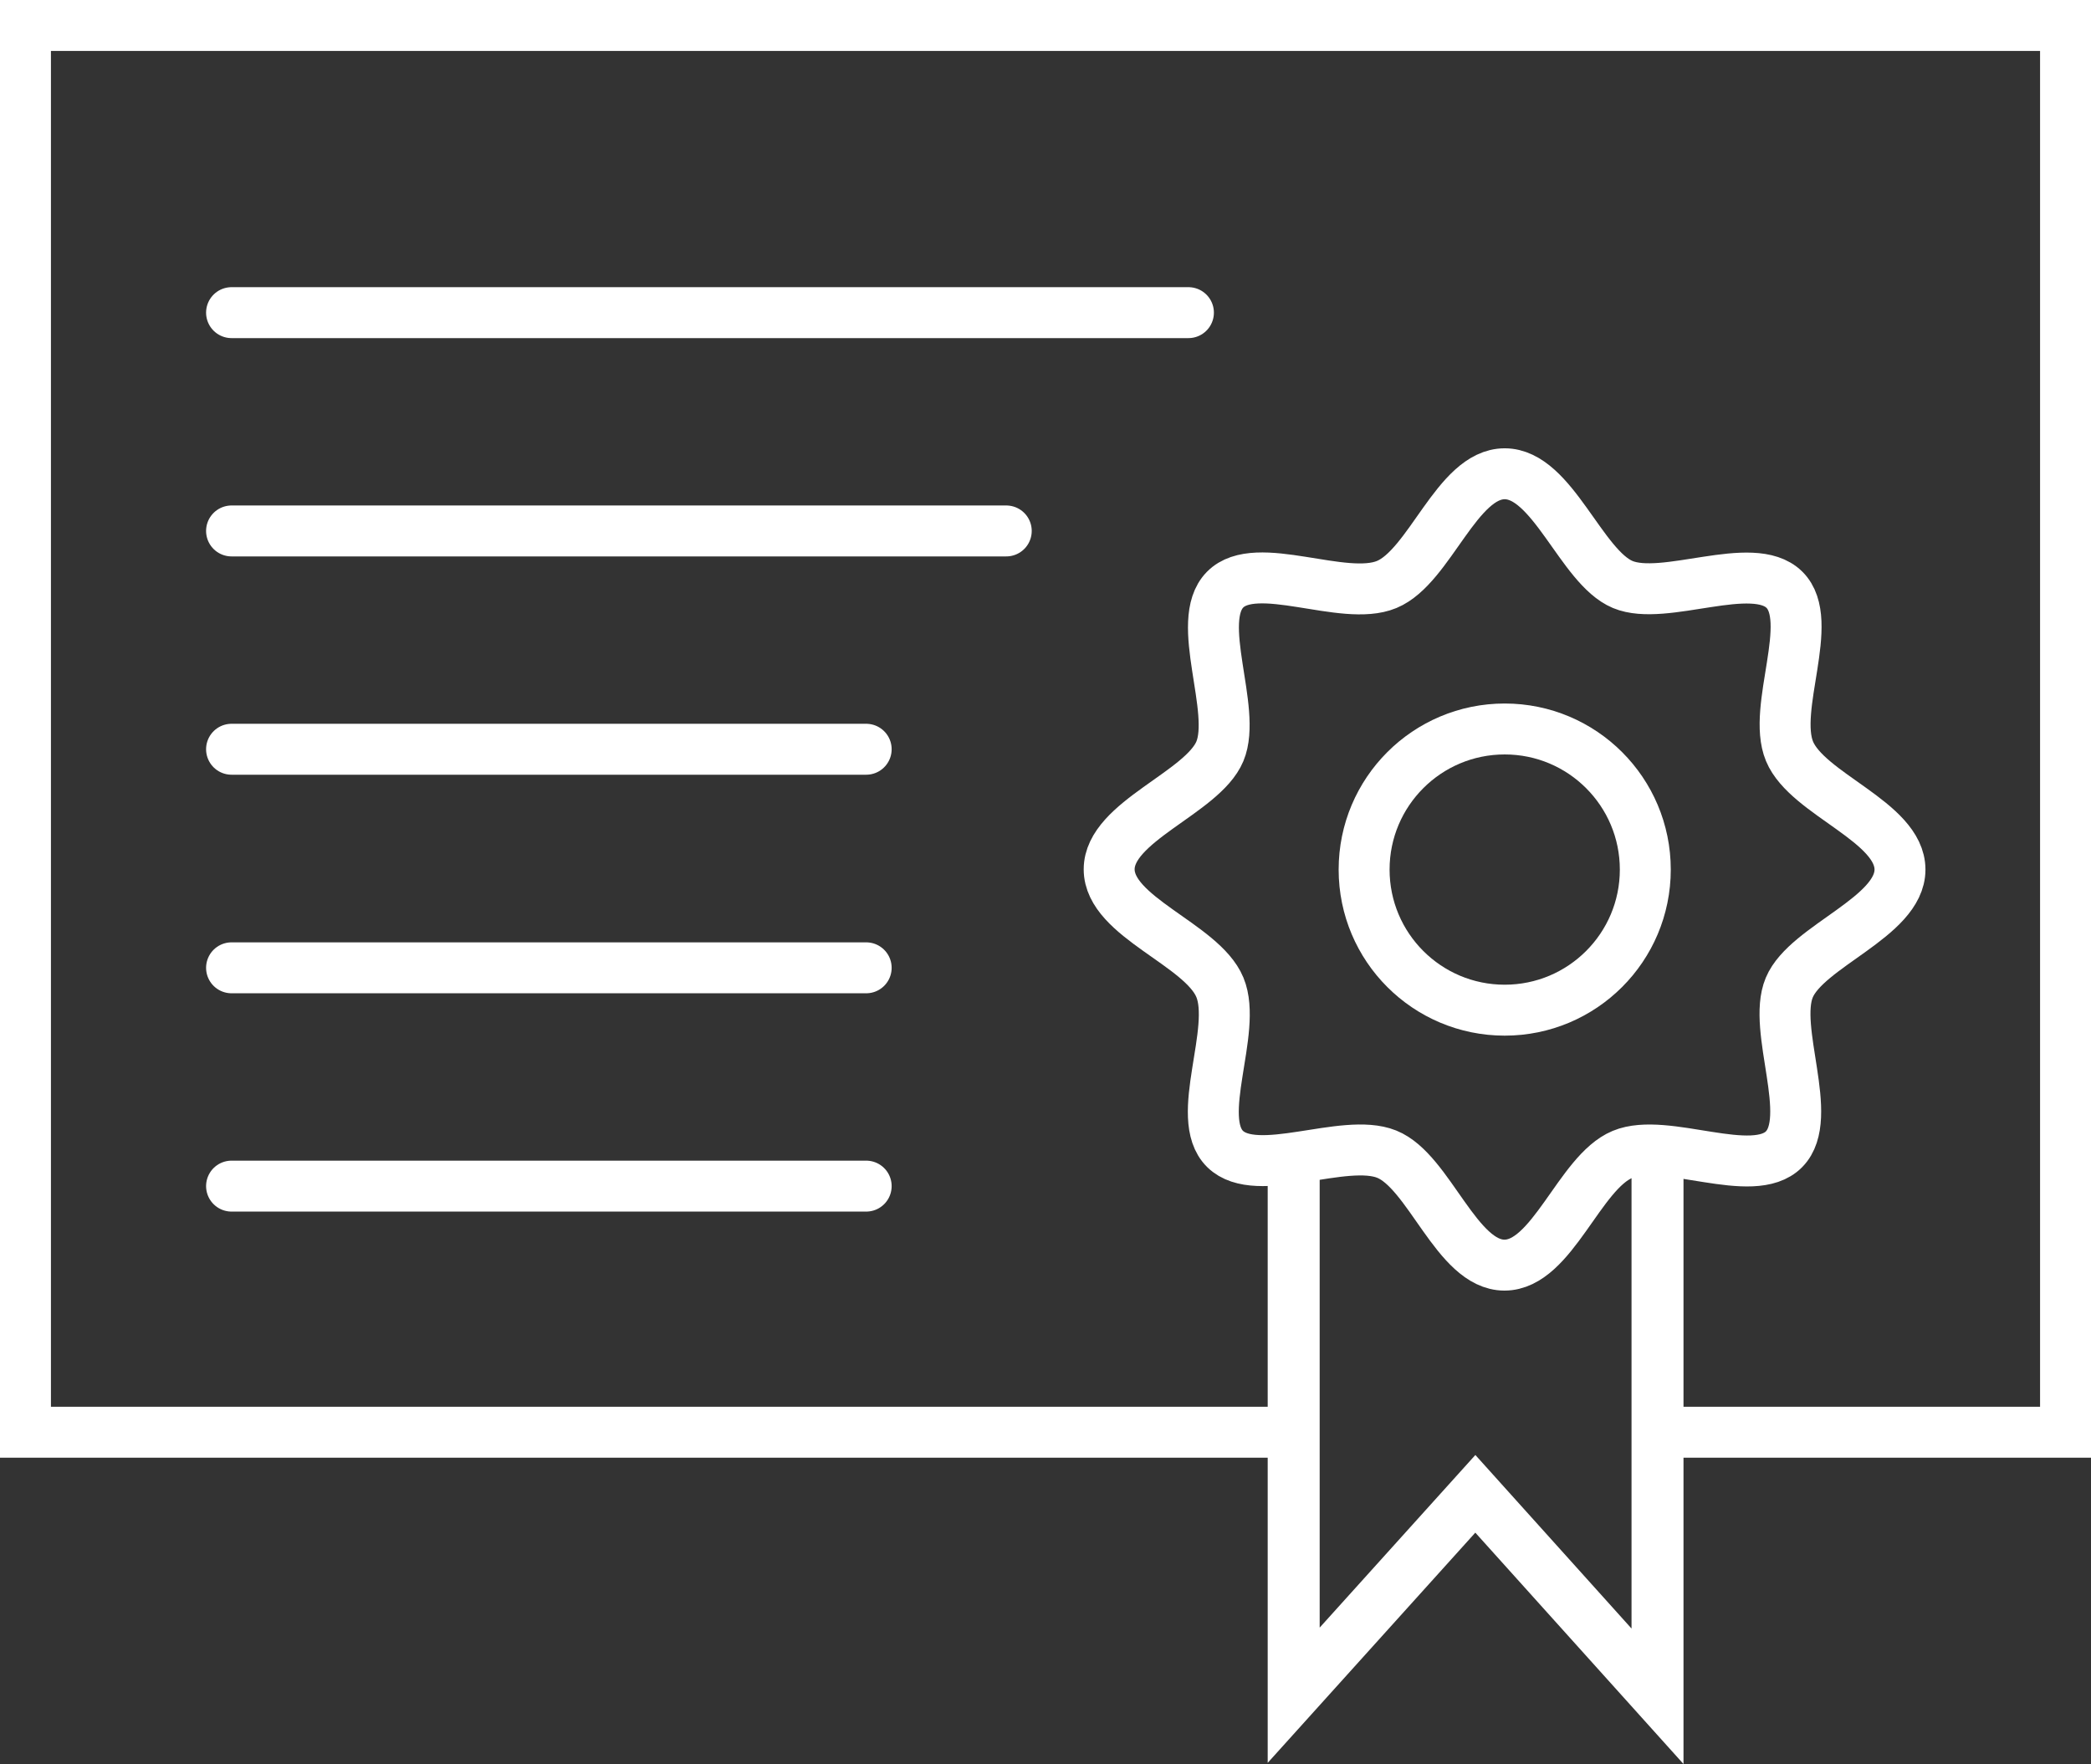
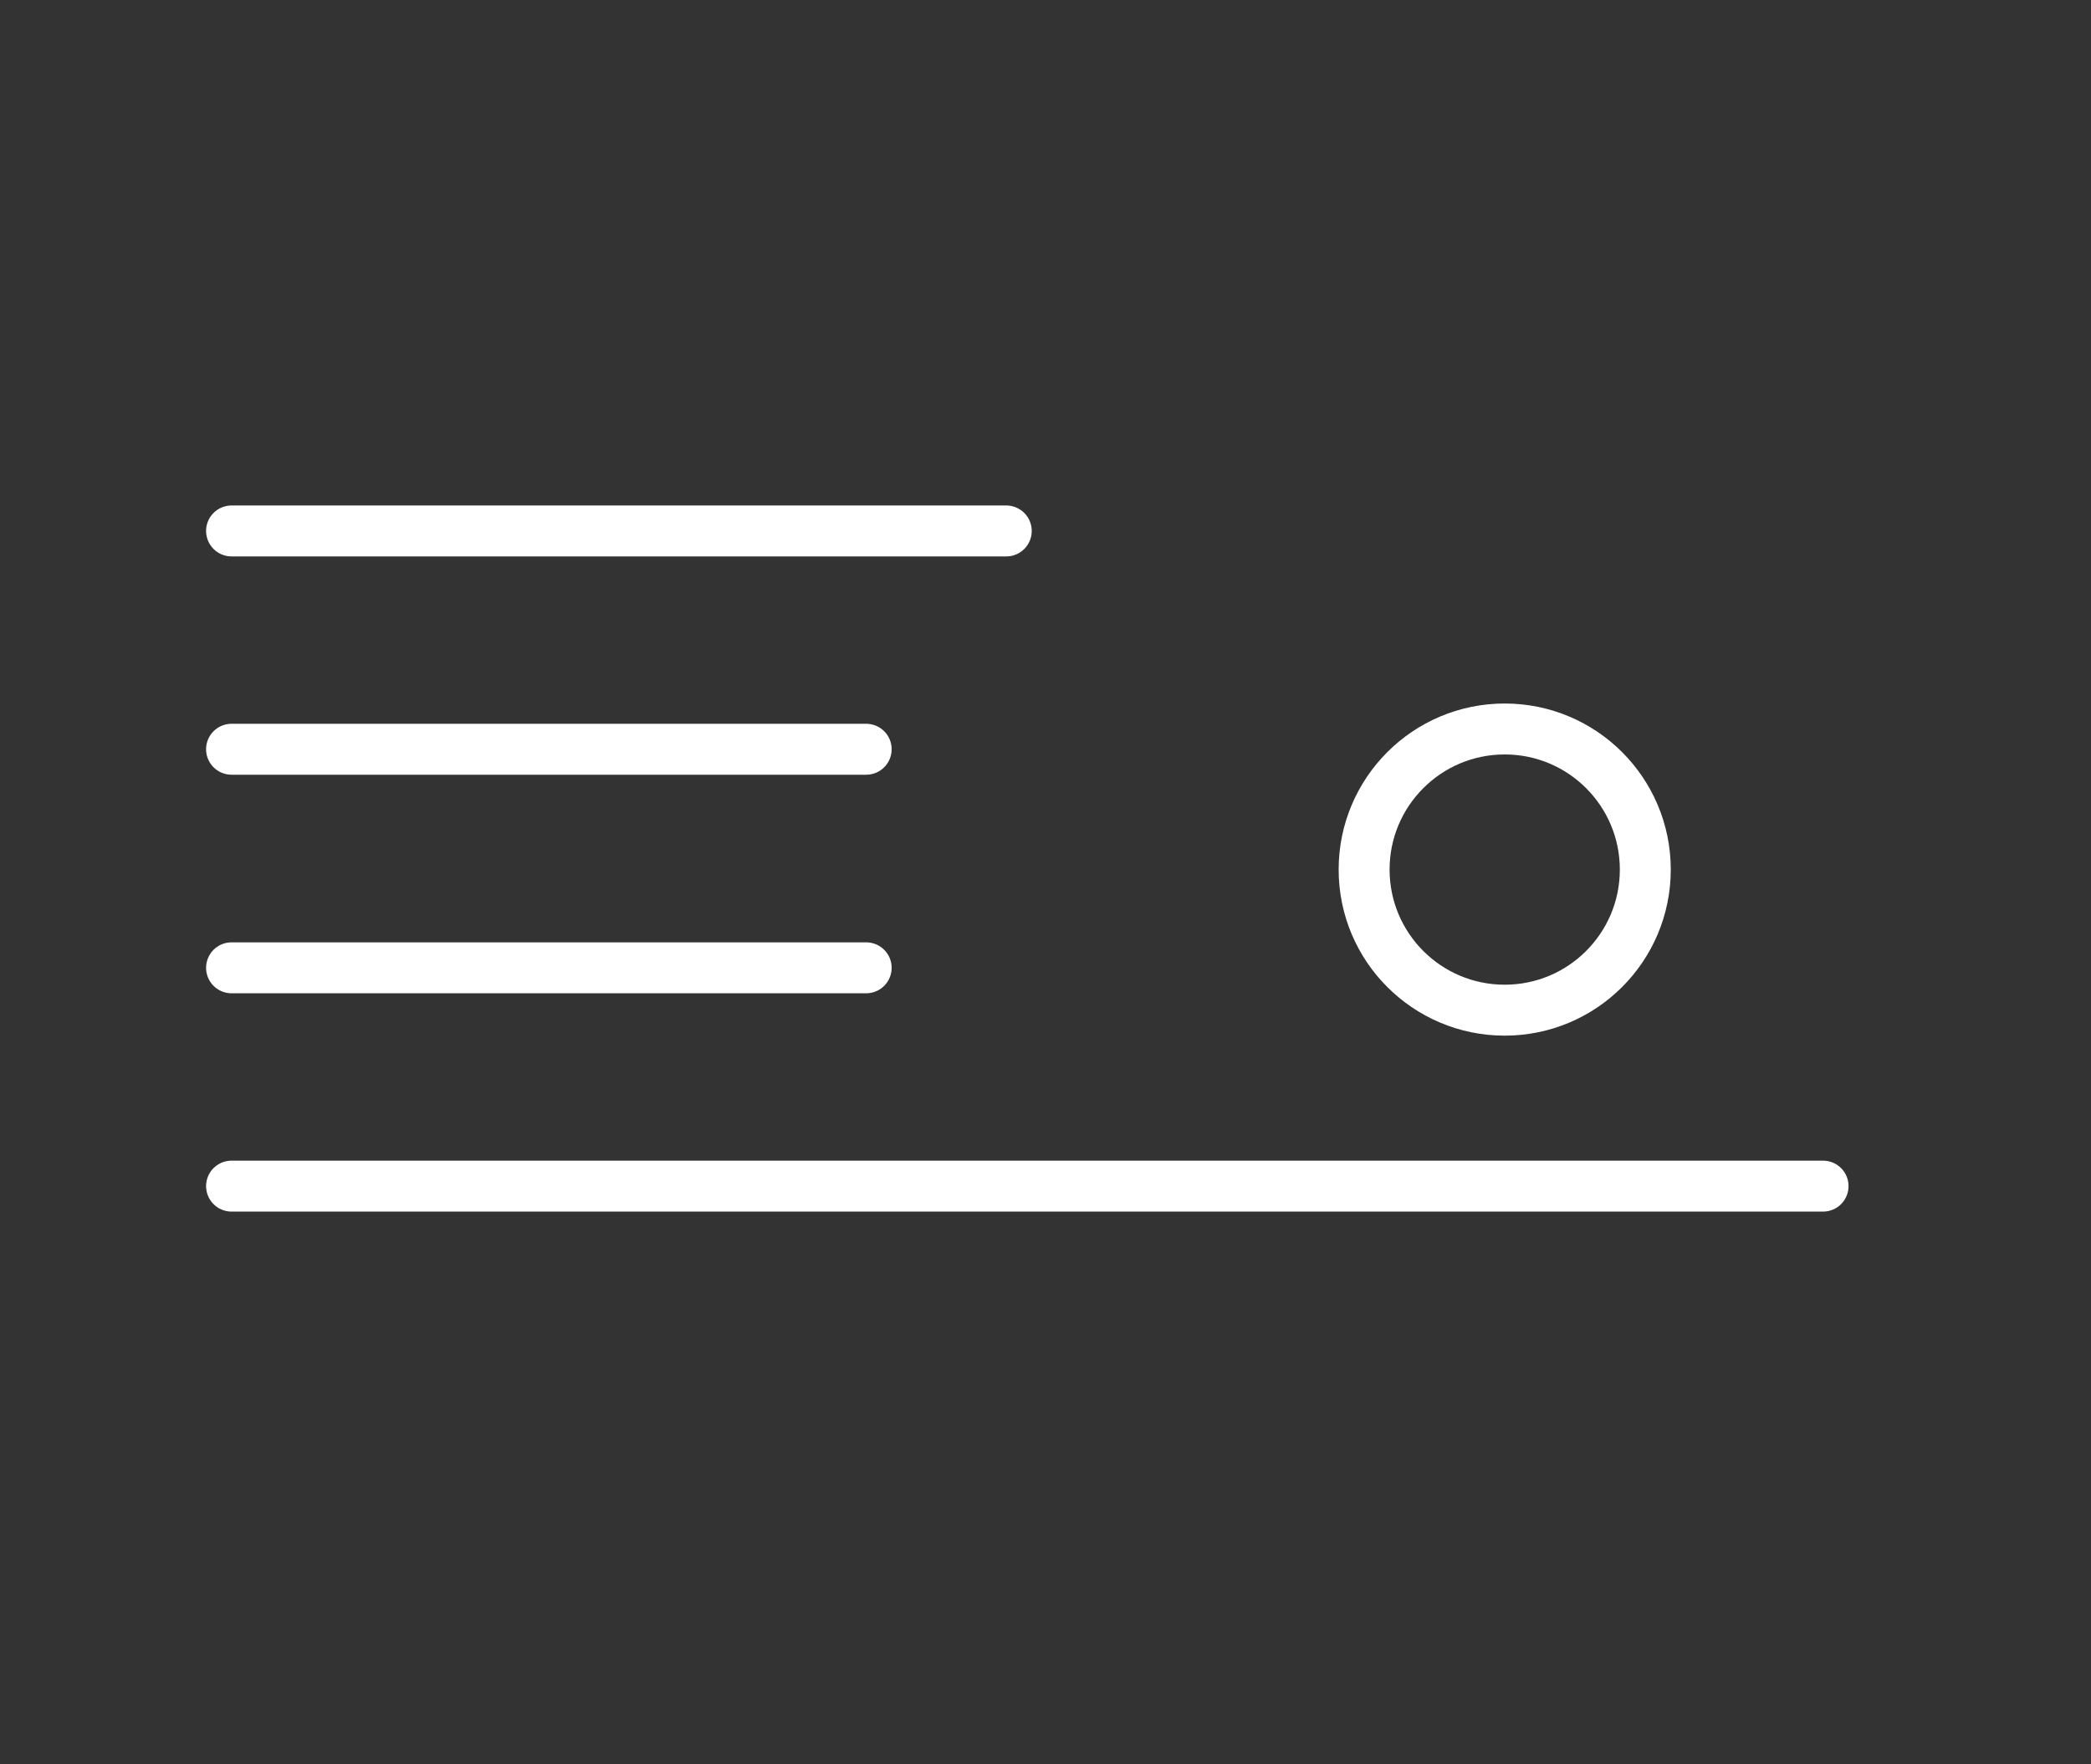
<svg xmlns="http://www.w3.org/2000/svg" id="certificaciones" viewBox="0 0 80.46 67.88">
  <rect x="0" y="0" width="80.46" height="67.88" fill="#333333" stroke="none" />
  <defs>
    <style>.cls-1,.cls-2,.cls-3{fill:none;stroke:#fff;stroke-miterlimit:10}.cls-1,.cls-3{stroke-width:1.96px}.cls-2{stroke-width:2px}.cls-3{stroke-linecap:round}</style>
  </defs>
  <title>assets_SVG</title>
  <g id="certificaciones-2" data-name="certificaciones">
-     <path class="cls-1" d="M49.98 55.11h-49V.98h78.5v54.13h-15.5" />
    <circle class="cls-1" cx="57.9" cy="33.46" r="5.41" />
-     <path class="cls-1" d="M73.11 33.46c0 1.83-3.59 2.94-4.26 4.54s1 5-.2 6.22-4.56-.49-6.22.2-2.7 4.26-4.54 4.26-2.89-3.61-4.53-4.27-5 1-6.22-.2.49-4.56-.2-6.22-4.26-2.7-4.26-4.54 3.59-2.94 4.26-4.54-1-5 .2-6.22 4.56.49 6.22-.2 2.7-4.26 4.54-4.26 2.94 3.59 4.54 4.26 5-1 6.22.2-.49 4.56.2 6.22 4.25 2.71 4.25 4.55z" />
-     <path class="cls-2" d="M49.78 44.59v20.64l6.99-7.75 7.01 7.79V44.59" />
-     <path class="cls-3" d="M8.91 20.43h29.81M8.91 28.83h24.42M8.91 37.24h24.42M8.91 45.64h24.42M8.91 12.03h36.82" />
+     <path class="cls-3" d="M8.91 20.43h29.81M8.91 28.83h24.42M8.91 37.24h24.42M8.91 45.64h24.42h36.82" />
  </g>
</svg>